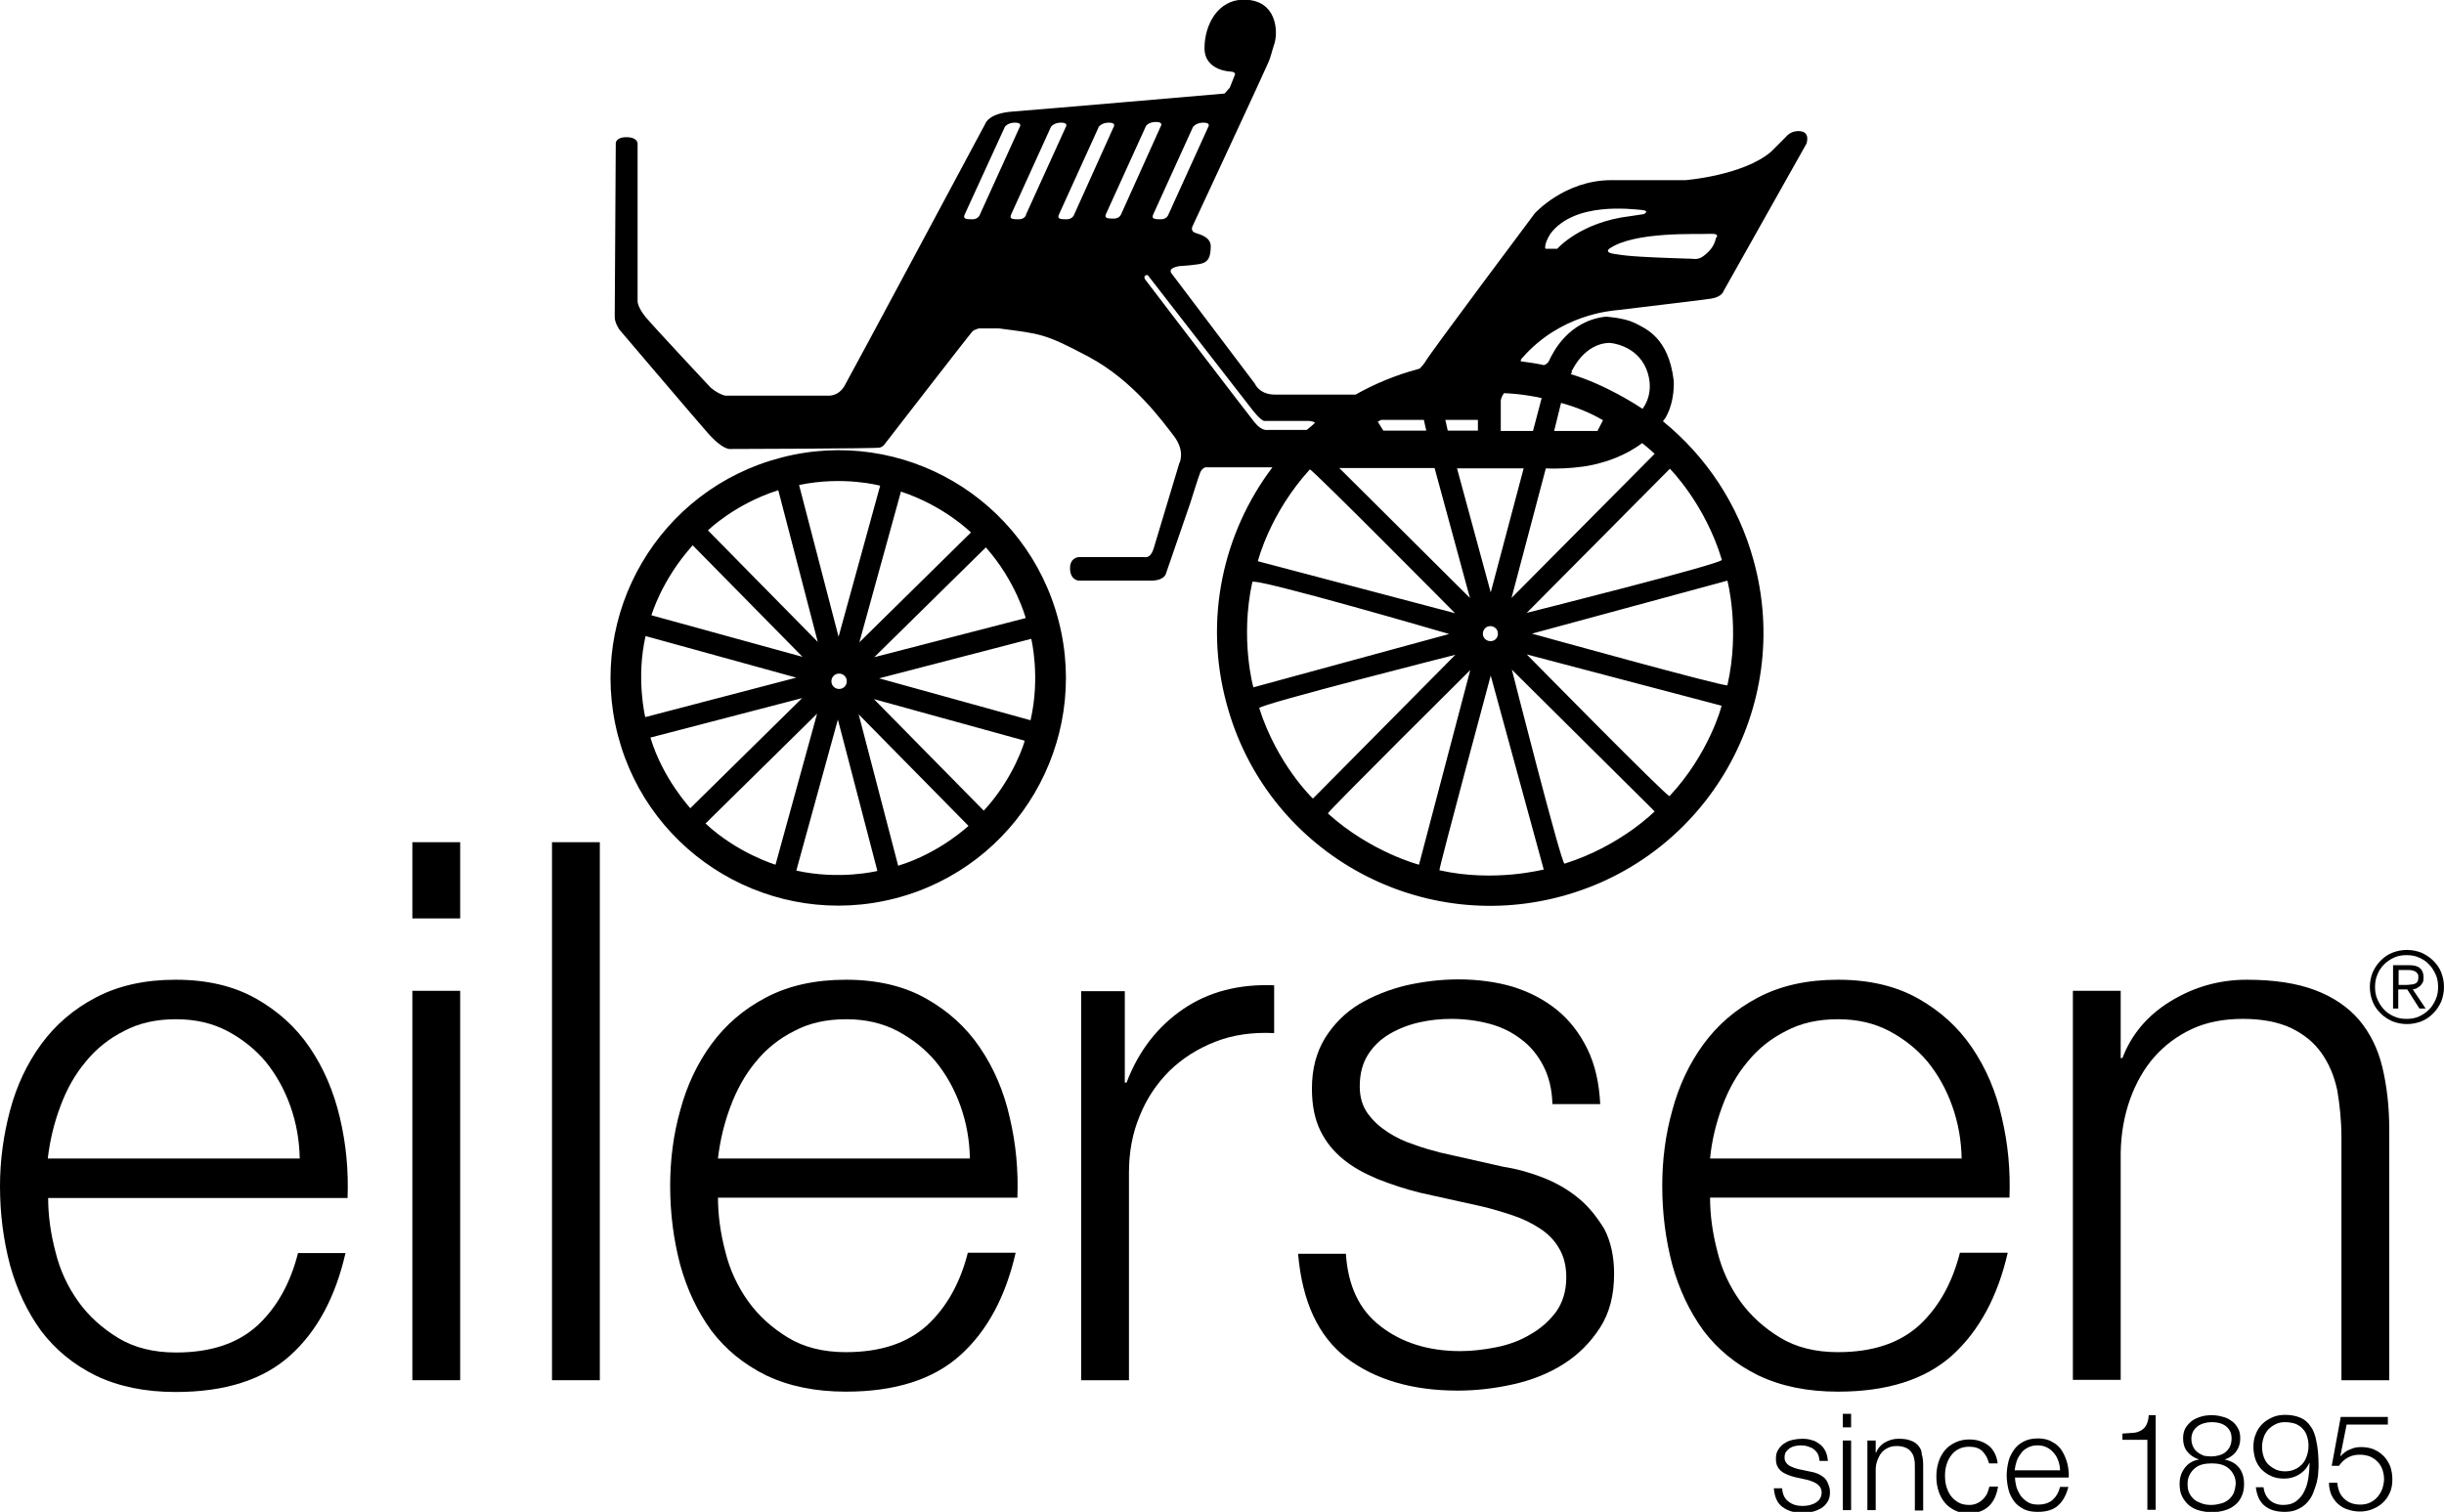
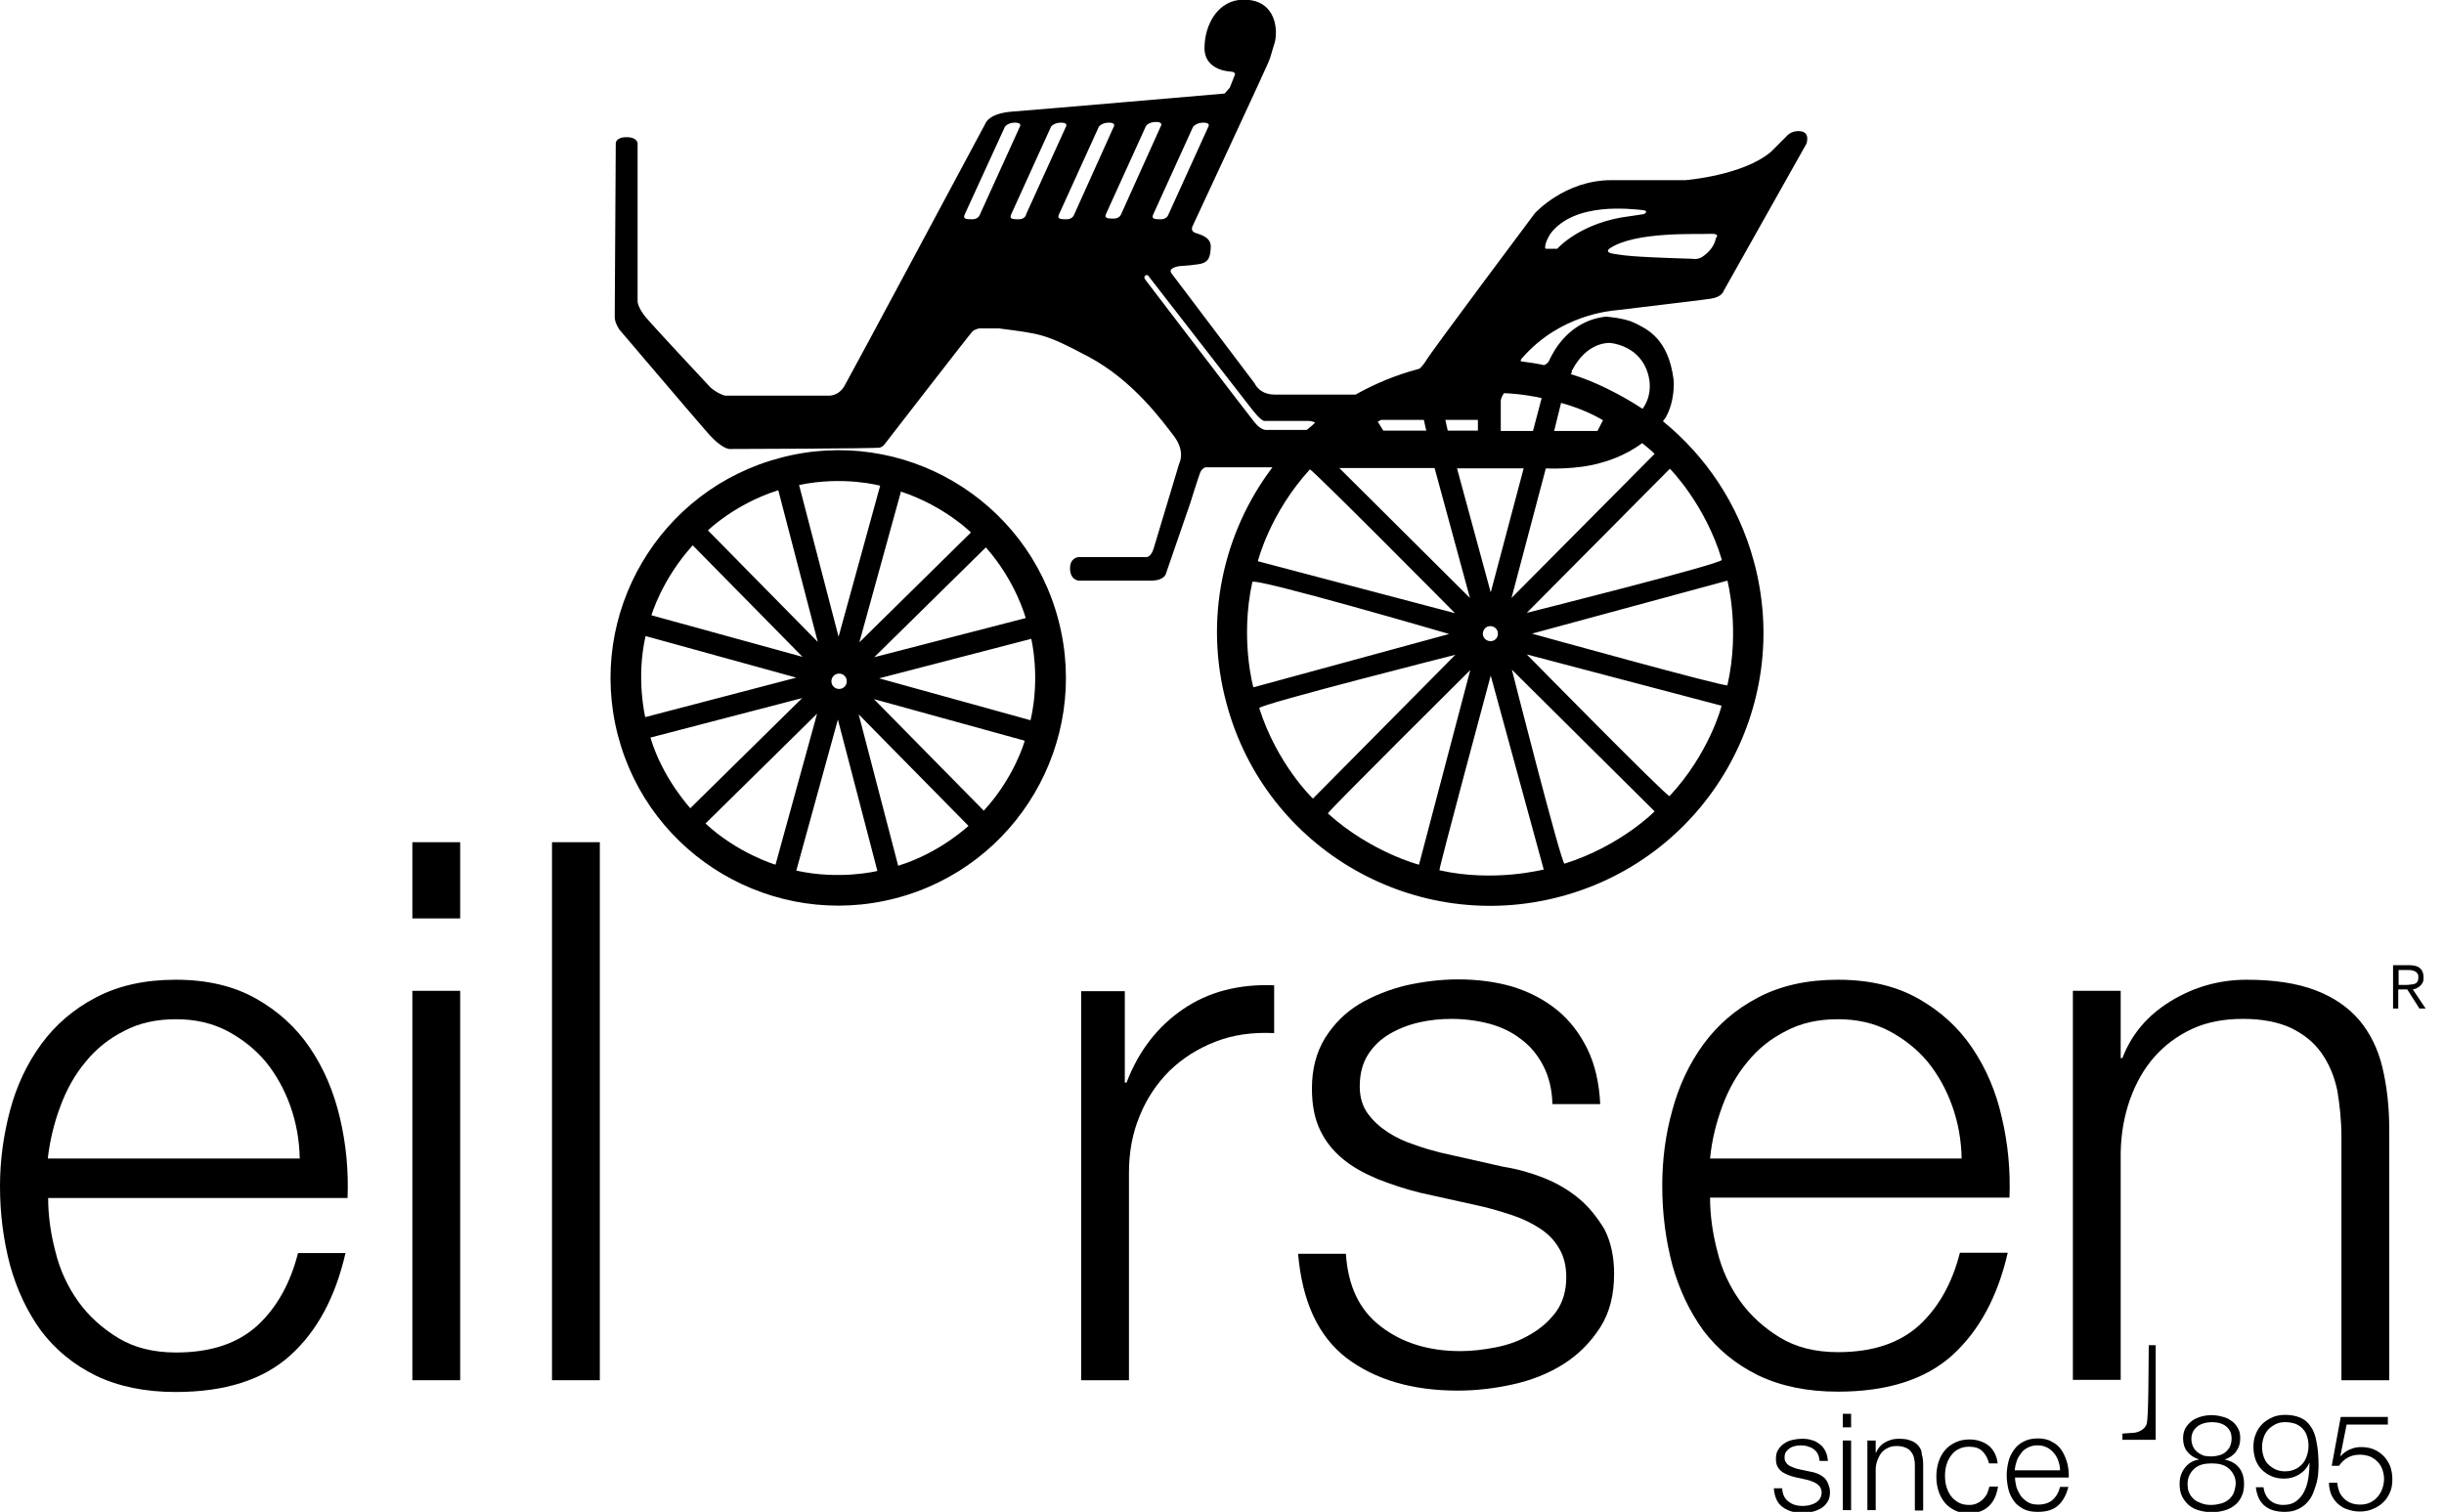
<svg xmlns="http://www.w3.org/2000/svg" xml:space="preserve" viewBox="0 0 705.3 436.4" height="436.4px" width="705.3px" y="0px" x="0px" id="Layer_1" version="1.1">
  <g>
    <path d="M225.4,132.1c-35.1,9.1-56.2,45-47.1,80.1c9.1,35.1,45,56.2,80.1,47.1c35.1-9.1,56.2-45,47.1-80.1   C296.4,144,260.5,122.9,225.4,132.1z M296,178.4l-43.7,11.3l32.2-31.7C293.2,167.8,296,178.4,296,178.4z M280.2,153.7L248,185.4   l12-43.5C272.5,146,280.2,153.7,280.2,153.7z M254,140.2l-12,43.6L230.6,140C243.5,137.3,254,140.2,254,140.2z M242.7,198.8   c-1.2,0.3-2.4-0.4-2.7-1.6c-0.3-1.2,0.4-2.4,1.6-2.7c1.2-0.3,2.4,0.4,2.7,1.6C244.6,197.3,243.9,198.5,242.7,198.8z M224.6,141.5   l11.4,43.8l-31.7-32.2C204.3,153.1,212,145.5,224.6,141.5z M199.9,157.4l31.7,32.2l-43.6-12C188,177.6,190.9,167.4,199.9,157.4z    M186.3,183.6l43.5,12l-43.6,11.4C186.2,206.9,183.5,195.9,186.3,183.6z M187.7,212.9l43.8-11.4l-32.3,31.8   C199.3,233.3,191.3,224.9,187.7,212.9z M203.6,237.7l32.2-31.7l-12,43.6C223.8,249.6,212.8,246.3,203.6,237.7z M229.8,251.3   l12-43.6l11.4,43.7C253.2,251.4,242.4,254.1,229.8,251.3z M259.2,249.9l-11.4-43.7l31.7,32.2C279.5,238.3,271.5,246.1,259.2,249.9z    M283.9,234l-31.7-32.2l43.5,12C295.8,213.8,292.7,224.5,283.9,234z M297.4,207.9l-43.7-12.1l43.9-11.4   C297.6,184.4,300.3,195.3,297.4,207.9z" />
    <path d="M450.7,258.7c42.1-11.4,66.9-54.8,55.4-96.8c-4.5-16.5-13.9-30.3-26.2-40.3c0.5-0.7,0.8-1.1,0.8-1.1   c2.8-5,2.3-10.7,2.3-10.7c-1.5-12.5-8.2-15-11.3-16.6c-3.1-1.5-8.3-1.8-8.3-1.8c-10.7,1.2-15.2,10.2-16.3,12.6   c-0.3,0.7-0.8,1.1-1.5,1.4c-2.2-0.5-4.5-0.8-6.7-1.1c-0.2-0.5,0.5-1.1,0.5-1.1c10.9-12.4,25.4-13.5,27.5-13.7   c13.8-1.7,23.7-2.8,26.9-3.3c3.2-0.5,3.6-2.2,3.6-2.2l23.9-42.5c0,0,1.2-3.2-1.6-3.6c-2.8-0.4-4.2,1.5-4.2,1.5l-4.4,4.4   c-8.1,6.9-24.7,8.2-24.7,8.2h-21.4c-13.5,0-22.1,9.6-22.1,9.6s-30.1,40.2-31.5,42.7c-0.5,0.8-1.1,1.5-1.7,2.1   c-0.2,0.1-0.5,0.1-0.7,0.2c-6.3,1.7-12.3,4.2-17.8,7.3h-23.3c-4.5,0-5.8-3.2-5.8-3.2L338,78.8c-1-1.6,2.5-2,2.5-2s5.5-0.3,6.8-0.9   c1.3-0.6,2-1.5,2.1-4.5c0.2-3-3.1-3.7-4.5-4.2c-1.4-0.5-0.8-1.8-0.8-1.8s21-45.1,21.8-47.1c0.9-2,0.9-2.7,1.9-5.8   c1-3.1,0.9-12.6-8.9-12.6c-7.4,0-11.3,7.2-11.3,14c0,6.8,8,6.8,8,6.8c1,0.3,0.8,0.8,0.8,0.8l-1.5,3.8l-1.5,1.7   c0,0-54.4,4.7-61.2,5.2c-6.9,0.5-7.8,3.4-7.8,3.4s-38.9,72.7-40.7,75.8c-1.8,3.1-4.7,2.8-4.7,2.8h-29.8c-2.4-0.7-4.2-2.4-4.2-2.4   s-16.1-17.2-18.7-20.3c-2.5-3.1-2.3-4.7-2.3-4.7V41.4c0,0,0-1.8-3.2-1.8c-3.2,0-3.1,1.8-3.1,1.8s-0.3,48.3-0.3,50.1   c0,1.8,1.4,3.7,1.4,3.7s22.8,26.8,25.3,29.6c4.6,5.3,6.7,4.8,6.7,4.8s42.1-0.1,43.1-0.4c1-0.3,1.4-1,1.4-1s24.6-31.8,25.3-32.5   c0.7-0.7,2-0.9,2-0.9h5.7c12.1,1.6,13.1,1.4,25.9,8.2c12.9,6.9,21.2,18.5,24.6,22.9c3.4,4.5,1.5,7.9,1.5,7.9s-6.5,21.6-7.4,24.6   c-0.9,2.9-2.5,2.4-2.5,2.4h-19.1c0,0-2.6,0.1-2.5,3.4c0.1,3.3,2.5,3.4,2.5,3.4h21.1c3.8-0.1,4.1-2.1,4.1-2.1l7-20.3   c0,0,2.4-7.7,2.9-8.9c0.5-1.1,1.4-1.4,1.4-1.4h17.6c0,0,0.6,0,1.8,0c-14.2,18.8-19.9,43.8-13.2,68.3   C365.3,245.3,408.7,270.1,450.7,258.7z M493.3,67.5c3.4-0.2,1.9,1.2,1.9,1.2c-0.5,2.5-2.1,4.1-3.6,5.2c-1.5,1.2-3.2,0.8-3.2,0.8   c-19.3-0.6-19.5-1-22.5-1.4c-3-0.4-1.5-1.5-1.5-1.5C471.7,66.7,490,67.7,493.3,67.5z M446,70.6c0.3-1.4,1.4-3.1,1.4-3.1   c7-9.4,23.7-7.1,26.3-6.9c2.6,0.2,0.7,1.2,0.7,1.2l-4,0.6c-14.3,1.7-21,9.4-21,9.4h-2.9C446.1,71.8,445.7,72,446,70.6z    M451.5,249.3c-0.9,0.3-15.2-56-15.2-56l41.2,40.9C477.5,234.2,467.7,244.2,451.5,249.3z M430.2,171l-9.7-35.7l0-0.1h19.2   L430.2,171z M430.7,185c-1.2,0.3-2.4-0.4-2.7-1.5c-0.3-1.2,0.4-2.4,1.5-2.7c1.2-0.3,2.4,0.4,2.7,1.5   C432.5,183.5,431.9,184.7,430.7,185z M461,124.4h-12.5l2-8.1c4,1.1,8.2,2.7,12.1,5L461,124.4z M444.9,114.9l-2.5,9.5h-9.3v-8.8   c0,0,0.1-0.9,0.9-2.1C435,113.5,439.4,113.7,444.9,114.9z M397.6,121.7l1-0.5h12.3l0.7,3.1h-12.4L397.6,121.7z M417.1,121.2h9.4   v3.1h-8.7L417.1,121.2z M424.2,172.6l-37.7-37.5H414L424.2,172.6z M446.1,135.2c0,0,9,0.5,16.2-1.7c0.8-0.2,6.6-1.8,11.6-5.6   c0,0,2.3,1.8,3.6,3.1l-41.3,41.6L446.1,135.2z M481.8,229.8c-0.5,0.5-41.2-40.9-41.2-40.9l56.2,14.8   C496.9,203.8,493.2,217.6,481.8,229.8z M498.5,197.8c-0.2,0.7-56.4-14.9-56.4-14.9l56.4-15.3C498.5,167.6,502.2,181.6,498.5,197.8z    M496.9,161.6c0.3,1.1-56.3,15.3-56.3,15.3l41.3-41.6C481.9,135.3,492.1,145.5,496.9,161.6z M454.6,105.3   c4.4-6.9,10.1-6.3,10.1-6.3s7.5,0.5,10.4,7.5c2.6,6.5-0.6,10.9-1.1,11.5c-1.2-0.8-10.6-7-20.7-10l0.4-0.7c-0.1,0-0.1,0-0.2-0.1   L454.6,105.3z M347.3,35.4c2.2,0,1.4,1.2,1.4,1.2l-11.5,25.3c0,0-0.4,1.4-2.2,1.4c-1.8,0-2.8-0.1-2.2-1.4l11.5-25.3   C344.4,36.6,345.1,35.4,347.3,35.4z M282.8,61.9c0,0-0.4,1.4-2.2,1.4c-1.8,0-2.8-0.1-2.2-1.4L290,36.6c0,0,0.8-1.2,2.9-1.2   c2.2,0,1.4,1.2,1.4,1.2L282.8,61.9z M294,63.3c-1.8,0-2.8-0.1-2.2-1.4l11.5-25.3c0,0,0.8-1.2,2.9-1.2c2.2,0,1.4,1.2,1.4,1.2   l-11.5,25.3C296.2,61.9,295.8,63.3,294,63.3z M310,61.9c0,0-0.4,1.4-2.2,1.4c-1.8,0-2.8-0.1-2.2-1.4l11.5-25.3c0,0,0.8-1.2,2.9-1.2   c2.2,0,1.4,1.2,1.4,1.2L310,61.9z M323.6,61.7c0,0-0.4,1.4-2.2,1.4c-1.8,0-2.8-0.1-2.2-1.4l11.5-25.3c0,0,0.7-1.2,2.9-1.2   c2.2,0,1.4,1.2,1.4,1.2L323.6,61.7z M362.2,122.1c-2.2-2.7-31.7-41.4-31.7-41.4s-0.6-0.8,0.1-1.2c0.6-0.4,1,0.4,1,0.4l29.5,38   c0,0,2.7,3.6,3.8,3.6h12.7c0,0,1.2,0,1.9,0.5c-0.5,0.6-2.4,2.1-2.4,2.1h-11.2C365.9,124,364.4,124.7,362.2,122.1z M378,135.5   c0.4-0.4,41.9,41.5,41.9,41.5L363,162C363,162,366.4,148.2,378,135.5z M361.4,168c0.3-1.5,56.8,15,56.8,15l-56.5,15.4   C361.7,198.4,357.8,184.5,361.4,168z M363.4,204.4c-0.3-1,56.6-15.4,56.6-15.4l-41.1,41.5C378.8,230.5,368.5,220.5,363.4,204.4z    M383.2,234.8c-0.3-0.3,41.1-41.4,41.1-41.4l-14.8,56.2C409.5,249.6,395.6,246,383.2,234.8z M415.4,251.2   c-0.3-0.1,14.8-56.2,14.8-56.2l15.3,56C445.5,250.9,431.4,254.8,415.4,251.2z" />
    <path d="M89.4,302.4c-4-5.9-9.2-10.6-15.6-14.2c-6.4-3.6-14.1-5.4-23.1-5.4c-8.9,0-16.5,1.7-23,5.1c-6.5,3.4-11.7,7.9-15.8,13.5   c-4.1,5.6-7.1,12-9,19.1C1,327.7,0,334.9,0,342.4c0,8,1,15.6,2.9,22.8c2,7.2,5,13.5,9,19c4.1,5.4,9.3,9.7,15.8,12.9   c6.5,3.1,14.1,4.7,23,4.7c14.2,0,25.2-3.5,33-10.5c7.8-7,13.1-16.9,16-29.6H86c-2.2,8.7-6.1,15.7-11.7,20.9   c-5.7,5.2-13.5,7.8-23.5,7.8c-6.5,0-12.1-1.4-16.7-4.2c-4.6-2.8-8.5-6.3-11.5-10.5s-5.3-9-6.6-14.4c-1.4-5.3-2.1-10.5-2.1-15.5   h86.4c0.3-7.8-0.4-15.5-2.2-23.1C96.3,315,93.4,308.3,89.4,302.4z M13.8,334.3c0.6-5.1,1.8-10.1,3.6-14.9c1.8-4.9,4.2-9.2,7.3-12.9   c3-3.7,6.7-6.7,11.1-8.9c4.3-2.3,9.3-3.4,15-3.4c5.5,0,10.4,1.1,14.8,3.4c4.3,2.3,8,5.2,11.1,8.9c3,3.7,5.4,8,7.1,12.8   c1.7,4.8,2.6,9.8,2.7,15.1H13.8z" />
    <rect height="112.4" width="13.8" y="286" x="119" />
    <rect height="22" width="13.8" y="243.1" x="119" />
    <rect height="155.3" width="13.8" y="243.1" x="159.3" />
-     <path d="M282.8,302.4c-4-5.9-9.2-10.6-15.6-14.2c-6.4-3.6-14.1-5.4-23.1-5.4c-8.9,0-16.5,1.7-23,5.1c-6.5,3.4-11.7,7.9-15.8,13.5   c-4.1,5.6-7.1,12-9,19.1c-2,7.1-2.9,14.4-2.9,21.8c0,8,1,15.6,2.9,22.8c2,7.2,5,13.5,9,19c4.1,5.4,9.3,9.7,15.8,12.9   c6.5,3.1,14.1,4.7,23,4.7c14.2,0,25.2-3.5,33-10.5c7.8-7,13.1-16.9,16-29.6h-13.8c-2.2,8.7-6.1,15.7-11.7,20.9   c-5.7,5.2-13.5,7.8-23.5,7.8c-6.5,0-12.1-1.4-16.7-4.2c-4.6-2.8-8.5-6.3-11.5-10.5c-3-4.2-5.3-9-6.6-14.4   c-1.4-5.3-2.1-10.5-2.1-15.5h86.4c0.3-7.8-0.4-15.5-2.2-23.1C289.7,315,286.8,308.3,282.8,302.4z M207.2,334.3   c0.6-5.1,1.8-10.1,3.6-14.9s4.2-9.2,7.3-12.9c3-3.7,6.7-6.7,11.1-8.9c4.3-2.3,9.3-3.4,15-3.4c5.5,0,10.4,1.1,14.8,3.4   c4.3,2.3,8,5.2,11.1,8.9c3,3.7,5.4,8,7.1,12.8c1.7,4.8,2.6,9.8,2.7,15.1H207.2z" />
    <path d="M341.4,291.3c-7.3,5-12.8,12-16.3,21.2h-0.5v-26.4H312v112.3h13.8v-59.9c0-5.9,1-11.4,3.1-16.4c2-5,4.9-9.3,8.6-13   c3.7-3.6,8.1-6.4,13.2-8.4c5.1-2,10.7-2.8,17-2.5v-13.8C357.5,284,348.7,286.3,341.4,291.3z" />
    <path d="M455.7,346c-3-2.5-6.4-4.5-10.2-6c-3.8-1.5-7.7-2.6-11.6-3.2l-18.2-4.1c-2.3-0.6-4.9-1.3-7.6-2.3c-2.8-0.9-5.3-2.1-7.6-3.6   c-2.3-1.5-4.2-3.2-5.8-5.4c-1.5-2.1-2.3-4.7-2.3-7.8c0-3.6,0.8-6.7,2.4-9.2c1.6-2.5,3.7-4.5,6.3-6c2.6-1.5,5.4-2.6,8.5-3.3   c3.1-0.7,6.2-1,9.2-1c3.9,0,7.6,0.5,11,1.4s6.5,2.4,9.2,4.5c2.7,2,4.8,4.6,6.4,7.7c1.6,3.1,2.5,6.8,2.6,11h13.8   c-0.3-6.1-1.5-11.4-3.7-15.9c-2.2-4.5-5.1-8.3-8.8-11.3c-3.7-3-8-5.2-12.8-6.7c-4.8-1.4-10.1-2.1-15.7-2.1c-4.9,0-9.9,0.6-14.9,1.7   c-5,1.2-9.5,3-13.6,5.4c-4.1,2.5-7.3,5.7-9.9,9.8c-2.5,4.1-3.8,8.9-3.8,14.6c0,4.8,0.8,8.8,2.4,12.1c1.6,3.3,3.8,6,6.6,8.3   c2.8,2.3,6.1,4.1,9.9,5.7c3.8,1.5,7.9,2.9,12.4,4l17.6,3.9c3,0.7,6,1.6,9,2.6c3,1,5.6,2.3,7.9,3.8c2.3,1.5,4.2,3.4,5.5,5.7   c1.4,2.3,2.1,5.1,2.1,8.4c0,3.9-1,7.2-2.9,9.9c-2,2.7-4.5,4.9-7.5,6.6c-3,1.8-6.3,3-9.9,3.7c-3.5,0.7-7,1.1-10.3,1.1   c-9.1,0-16.8-2.4-22.9-7.1c-6.2-4.7-9.5-11.7-10.1-21h-13.8c1.2,13.8,5.8,23.8,14,30.1c8.2,6.2,18.9,9.4,32.1,9.4   c5.2,0,10.5-0.6,15.9-1.8c5.4-1.2,10.2-3.1,14.5-5.8c4.3-2.7,7.8-6.2,10.6-10.5c2.8-4.3,4.1-9.5,4.1-15.6c0-4.9-0.9-9.2-2.8-12.9   C461,351.5,458.6,348.4,455.7,346z" />
    <path d="M579.4,361.6h-13.8c-2.2,8.7-6.1,15.7-11.7,20.9c-5.7,5.2-13.5,7.8-23.5,7.8c-6.5,0-12.1-1.4-16.7-4.2   c-4.6-2.8-8.5-6.3-11.5-10.5c-3-4.2-5.3-9-6.6-14.4c-1.4-5.3-2.1-10.5-2.1-15.5h86.4c0.3-7.8-0.4-15.5-2.2-23.1   c-1.7-7.6-4.6-14.3-8.6-20.2c-4-5.9-9.2-10.6-15.6-14.2c-6.4-3.6-14.1-5.4-23.1-5.4c-8.9,0-16.5,1.7-23,5.1   c-6.5,3.4-11.7,7.9-15.8,13.5c-4.1,5.6-7.1,12-9,19.1c-2,7.1-2.9,14.4-2.9,21.8c0,8,1,15.6,2.9,22.8c2,7.2,5,13.5,9,19   c4.1,5.4,9.3,9.7,15.8,12.9c6.5,3.1,14.1,4.7,23,4.7c14.2,0,25.2-3.5,33-10.5C571.1,384.2,576.5,374.3,579.4,361.6z M497,319.4   c1.8-4.9,4.2-9.2,7.3-12.9c3-3.7,6.7-6.7,11.1-8.9c4.3-2.3,9.3-3.4,15-3.4c5.5,0,10.4,1.1,14.8,3.4c4.3,2.3,8,5.2,11.1,8.9   c3,3.7,5.4,8,7.1,12.8c1.7,4.8,2.6,9.8,2.7,15.1h-72.6C494,329.2,495.2,324.3,497,319.4z" />
    <path d="M675.7,328.2v70.2h13.8v-72.3c0-6.7-0.7-12.7-2-18.1c-1.3-5.4-3.6-9.9-6.7-13.6c-3.2-3.7-7.4-6.6-12.7-8.6   c-5.3-2-11.9-3-19.7-3c-8,0-15.3,2.1-22,6.2c-6.7,4.1-11.3,9.6-13.9,16.4H612v-19.4h-13.8v112.3H612v-65.6c0.1-5.5,1-10.6,2.7-15.4   c1.7-4.7,4-8.8,7-12.2c3-3.4,6.6-6.1,10.9-8.1c4.3-2,9.2-2.9,14.7-2.9c5.5,0,10.1,0.9,13.8,2.6c3.7,1.8,6.6,4.1,8.8,7.2   c2.2,3.1,3.7,6.6,4.6,10.8C675.2,318.9,675.7,323.4,675.7,328.2z" />
-     <path d="M704.5,280.7c-0.5-1.3-1.3-2.4-2.3-3.4c-1-1-2.1-1.7-3.4-2.3c-1.3-0.5-2.7-0.8-4.2-0.8c-1.5,0-2.9,0.3-4.2,0.8   c-1.3,0.5-2.4,1.3-3.4,2.3c-1,1-1.7,2.1-2.3,3.4c-0.5,1.3-0.8,2.7-0.8,4.2c0,1.5,0.3,2.9,0.8,4.2c0.5,1.3,1.3,2.4,2.3,3.4   c1,1,2.1,1.7,3.4,2.3c1.3,0.5,2.7,0.8,4.2,0.8c1.5,0,2.9-0.3,4.2-0.8c1.3-0.5,2.4-1.3,3.4-2.3c1-1,1.7-2.1,2.3-3.4   c0.5-1.3,0.8-2.7,0.8-4.2C705.3,283.4,705,282,704.5,280.7z M702.9,288.5c-0.5,1.1-1.1,2.1-1.9,2.9c-0.8,0.8-1.8,1.5-2.9,2   c-1.1,0.5-2.3,0.7-3.6,0.7c-1.3,0-2.5-0.2-3.6-0.7c-1.1-0.5-2.1-1.1-2.9-2c-0.8-0.8-1.4-1.8-1.9-2.9c-0.5-1.1-0.7-2.3-0.7-3.6   s0.2-2.5,0.7-3.6c0.4-1.1,1.1-2.1,1.9-2.9c0.8-0.8,1.8-1.5,2.9-2c1.1-0.5,2.3-0.7,3.6-0.7c1.3,0,2.5,0.2,3.6,0.7   c1.1,0.5,2.1,1.1,2.9,2c0.8,0.8,1.4,1.8,1.9,2.9c0.5,1.1,0.7,2.3,0.7,3.6S703.4,287.4,702.9,288.5z" />
    <path d="M697.5,285.2c0.4-0.2,0.7-0.4,1-0.7c0.3-0.3,0.5-0.6,0.7-1c0.2-0.4,0.2-0.9,0.2-1.4c0-1.1-0.3-2-1-2.6   c-0.6-0.6-1.7-0.9-3.1-0.9h-4.7v12.5h1.5v-5.5h2.6l3.5,5.5h1.8l-3.7-5.5C696.8,285.5,697.2,285.4,697.5,285.2z M694.2,284.3h-2V280   h2.8c0.4,0,0.7,0,1.1,0.1c0.3,0.1,0.7,0.2,0.9,0.3c0.3,0.2,0.5,0.4,0.7,0.7c0.2,0.3,0.2,0.6,0.2,1.1c0,0.5-0.1,0.9-0.3,1.2   c-0.2,0.3-0.5,0.5-0.8,0.6c-0.3,0.1-0.7,0.2-1.2,0.2C695.1,284.3,694.7,284.3,694.2,284.3z" />
    <path d="M526.4,426.5c-0.5-0.4-1.1-0.8-1.8-1.1c-0.7-0.3-1.4-0.5-2.1-0.6l-3.3-0.7c-0.4-0.1-0.9-0.2-1.4-0.4   c-0.5-0.2-1-0.4-1.4-0.6c-0.4-0.3-0.8-0.6-1-1c-0.3-0.4-0.4-0.8-0.4-1.4c0-0.6,0.1-1.2,0.4-1.6c0.3-0.4,0.7-0.8,1.1-1.1   c0.5-0.3,1-0.5,1.5-0.6c0.6-0.1,1.1-0.2,1.7-0.2c0.7,0,1.4,0.1,2,0.3c0.6,0.2,1.2,0.4,1.7,0.8c0.5,0.4,0.9,0.8,1.2,1.4   c0.3,0.6,0.4,1.2,0.5,2h2.4c-0.1-1.1-0.3-2-0.7-2.8c-0.4-0.8-0.9-1.5-1.6-2c-0.7-0.5-1.4-1-2.3-1.2c-0.9-0.3-1.8-0.4-2.8-0.4   c-0.9,0-1.8,0.1-2.7,0.3c-0.9,0.2-1.7,0.5-2.4,1c-0.7,0.4-1.3,1-1.8,1.8c-0.5,0.7-0.7,1.6-0.7,2.6c0,0.9,0.1,1.6,0.4,2.2   c0.3,0.6,0.7,1.1,1.2,1.5c0.5,0.4,1.1,0.7,1.8,1c0.7,0.3,1.4,0.5,2.2,0.7l3.2,0.7c0.5,0.1,1.1,0.3,1.6,0.5c0.5,0.2,1,0.4,1.4,0.7   c0.4,0.3,0.7,0.6,1,1c0.2,0.4,0.4,0.9,0.4,1.5c0,0.7-0.2,1.3-0.5,1.8c-0.3,0.5-0.8,0.9-1.3,1.2c-0.5,0.3-1.1,0.5-1.8,0.7   c-0.6,0.1-1.3,0.2-1.9,0.2c-1.6,0-3-0.4-4.1-1.3c-1.1-0.8-1.7-2.1-1.8-3.8h-2.4c0.2,2.5,1,4.3,2.5,5.4c1.5,1.1,3.4,1.7,5.7,1.7   c0.9,0,1.9-0.1,2.8-0.3c1-0.2,1.8-0.6,2.6-1c0.8-0.5,1.4-1.1,1.9-1.9c0.5-0.8,0.7-1.7,0.7-2.8c0-0.9-0.2-1.6-0.5-2.3   C527.3,427.5,526.9,427,526.4,426.5z" />
    <rect height="20.1" width="2.4" y="415.8" x="531.8" />
    <rect height="3.9" width="2.4" y="408.1" x="531.8" />
    <path d="M553.6,417.3c-0.6-0.7-1.3-1.2-2.3-1.5c-0.9-0.4-2.1-0.5-3.5-0.5c-1.4,0-2.7,0.4-3.9,1.1c-1.2,0.7-2,1.7-2.5,2.9h-0.1v-3.5   h-2.4v20.1h2.4v-11.7c0-1,0.2-1.9,0.5-2.7c0.3-0.8,0.7-1.6,1.2-2.2c0.5-0.6,1.2-1.1,1.9-1.4c0.8-0.4,1.6-0.5,2.6-0.5   c1,0,1.8,0.2,2.5,0.5c0.7,0.3,1.2,0.7,1.6,1.3c0.4,0.5,0.7,1.2,0.8,1.9c0.2,0.7,0.2,1.5,0.2,2.4v12.5h2.4V423   c0-1.2-0.1-2.3-0.4-3.2C554.6,418.8,554.2,418,553.6,417.3z" />
    <path d="M573.5,431c-0.3,0.7-0.8,1.3-1.3,1.8c-0.5,0.5-1.1,0.9-1.8,1.2c-0.7,0.3-1.4,0.4-2.1,0.4c-1.2,0-2.2-0.2-3.1-0.7   c-0.9-0.5-1.6-1.1-2.2-1.9c-0.6-0.8-1-1.7-1.3-2.7c-0.3-1-0.4-2.1-0.4-3.1c0-1.1,0.1-2.1,0.4-3.1c0.3-1,0.7-1.9,1.3-2.7   c0.6-0.8,1.3-1.5,2.2-1.9c0.9-0.5,1.9-0.7,3.1-0.7c1.6,0,2.9,0.4,3.8,1.3c0.9,0.9,1.5,2,1.9,3.5h2.5c-0.3-2.3-1.2-4-2.7-5.2   c-1.5-1.1-3.3-1.7-5.5-1.7c-1.5,0-2.9,0.3-4.1,0.9c-1.2,0.6-2.2,1.3-3,2.3c-0.8,1-1.4,2.1-1.8,3.4c-0.4,1.3-0.6,2.7-0.6,4.1   c0,1.5,0.2,2.8,0.6,4.1c0.4,1.3,1,2.4,1.8,3.4c0.8,1,1.8,1.7,3,2.3c1.2,0.6,2.5,0.8,4.1,0.8c2.3,0,4.2-0.7,5.6-2   c1.5-1.4,2.3-3.3,2.7-5.7h-2.5C574,429.5,573.8,430.3,573.5,431z" />
    <path d="M595,418.7c-0.7-1.1-1.6-1.9-2.8-2.5c-1.1-0.7-2.5-1-4.1-1c-1.6,0-3,0.3-4.1,0.9c-1.2,0.6-2.1,1.4-2.8,2.4   c-0.7,1-1.3,2.1-1.6,3.4c-0.3,1.3-0.5,2.6-0.5,3.9c0,1.4,0.2,2.8,0.5,4.1c0.3,1.3,0.9,2.4,1.6,3.4c0.7,1,1.7,1.7,2.8,2.3   c1.2,0.6,2.5,0.8,4.1,0.8c2.5,0,4.5-0.6,5.9-1.9c1.4-1.3,2.3-3,2.9-5.3h-2.4c-0.4,1.6-1.1,2.8-2.1,3.7c-1,0.9-2.4,1.4-4.2,1.4   c-1.2,0-2.2-0.2-3-0.7c-0.8-0.5-1.5-1.1-2.1-1.9c-0.5-0.8-0.9-1.6-1.2-2.5c-0.2-0.9-0.4-1.9-0.4-2.7h15.5c0.1-1.4-0.1-2.8-0.4-4.1   C596.2,421,595.7,419.8,595,418.7z M581.4,424.4c0.1-0.9,0.3-1.8,0.6-2.7c0.3-0.9,0.8-1.6,1.3-2.3c0.5-0.7,1.2-1.2,2-1.6   c0.8-0.4,1.7-0.6,2.7-0.6c1,0,1.9,0.2,2.7,0.6c0.8,0.4,1.4,0.9,2,1.6c0.6,0.7,1,1.4,1.3,2.3c0.3,0.9,0.5,1.7,0.5,2.7H581.4z" />
-     <path d="M619.3,411.5c-0.4,0.7-1,1.2-1.6,1.5c-0.6,0.3-1.4,0.6-2.3,0.6c-0.9,0.1-1.8,0.1-2.9,0.2v1.8h7.2v20.2h2.4v-27.3h-2   C620,409.9,619.7,410.8,619.3,411.5z" />
+     <path d="M619.3,411.5c-0.4,0.7-1,1.2-1.6,1.5c-0.6,0.3-1.4,0.6-2.3,0.6c-0.9,0.1-1.8,0.1-2.9,0.2v1.8h7.2h2.4v-27.3h-2   C620,409.9,619.7,410.8,619.3,411.5z" />
    <path d="M642,421.3L642,421.3c1.4-0.5,2.5-1.2,3.3-2.3c0.8-1.1,1.2-2.3,1.2-3.8c0-1.2-0.2-2.2-0.7-3c-0.5-0.9-1.1-1.6-1.9-2.1   c-0.8-0.6-1.7-1-2.7-1.2c-1-0.3-2-0.4-3-0.4c-1,0-2,0.1-3,0.4c-1,0.3-1.9,0.7-2.6,1.2c-0.8,0.6-1.4,1.3-1.9,2.1   c-0.5,0.9-0.7,1.9-0.7,3c0,1.5,0.4,2.8,1.2,3.8c0.8,1,1.9,1.8,3.3,2.2v0.1c-1.7,0.3-3,1.1-4,2.4c-1,1.3-1.5,2.8-1.5,4.6   c0,1.4,0.2,2.6,0.7,3.6c0.5,1,1.2,1.9,2,2.6c0.9,0.7,1.8,1.2,3,1.5c1.1,0.3,2.3,0.5,3.6,0.5c1.3,0,2.5-0.2,3.6-0.5   c1.1-0.3,2.1-0.8,3-1.5c0.9-0.7,1.5-1.5,2-2.6c0.5-1,0.7-2.2,0.7-3.6c0-1.9-0.5-3.4-1.4-4.6C645.2,422.4,643.8,421.7,642,421.3z    M634.2,419.2c-0.5-0.4-1-0.9-1.3-1.6c-0.3-0.6-0.5-1.4-0.5-2.3c0-0.8,0.2-1.5,0.5-2.1c0.3-0.6,0.8-1.1,1.3-1.5   c0.5-0.4,1.2-0.7,1.9-0.9c0.7-0.2,1.4-0.3,2.2-0.3c0.8,0,1.6,0.1,2.3,0.3c0.7,0.2,1.3,0.5,1.8,0.9c0.5,0.4,0.9,0.9,1.2,1.5   c0.3,0.6,0.4,1.3,0.4,2.1c0,0.9-0.2,1.6-0.5,2.3c-0.3,0.6-0.8,1.2-1.3,1.6c-0.5,0.4-1.1,0.7-1.9,0.9c-0.7,0.2-1.4,0.3-2.2,0.3   c-0.7,0-1.4-0.1-2.1-0.2C635.3,419.9,634.7,419.6,634.2,419.2z M644.6,431c-0.4,0.8-0.9,1.4-1.5,1.9c-0.6,0.5-1.4,0.9-2.2,1.1   c-0.8,0.2-1.7,0.4-2.7,0.4c-1,0-1.9-0.1-2.7-0.4c-0.8-0.3-1.6-0.6-2.2-1.1c-0.6-0.5-1.1-1.1-1.5-1.9c-0.4-0.8-0.5-1.7-0.5-2.7   c0-1,0.2-1.9,0.6-2.6c0.4-0.8,0.9-1.4,1.5-1.9c0.6-0.5,1.4-0.9,2.2-1.1c0.8-0.2,1.7-0.3,2.7-0.3c0.9,0,1.8,0.1,2.6,0.3   c0.8,0.2,1.6,0.6,2.2,1.1c0.6,0.5,1.1,1.1,1.5,1.9c0.4,0.7,0.6,1.6,0.6,2.6C645.1,429.3,644.9,430.2,644.6,431z" />
    <path d="M666.8,411.7c-0.8-1.2-1.8-2-3-2.5c-1.2-0.5-2.6-0.8-4.3-0.8c-1.3,0-2.6,0.2-3.7,0.7c-1.1,0.5-2.1,1.1-2.9,1.9   c-0.8,0.8-1.5,1.8-1.9,2.9c-0.5,1.1-0.7,2.4-0.7,3.7c0,1.3,0.2,2.5,0.6,3.7c0.4,1.1,1,2.1,1.8,2.9c0.8,0.8,1.7,1.4,2.8,1.9   c1.1,0.5,2.3,0.7,3.7,0.7c1.6,0,3-0.4,4.3-1.2c1.3-0.8,2.3-1.9,2.9-3.3h0.1c0,1.2-0.1,2.6-0.3,4c-0.2,1.4-0.5,2.7-1.1,3.9   c-0.5,1.2-1.3,2.2-2.3,3c-1,0.8-2.3,1.2-3.9,1.2c-1.6,0-2.9-0.5-3.9-1.4c-1-0.9-1.6-2.2-1.8-3.7H651c0.3,2.4,1.1,4.2,2.6,5.4   s3.4,1.7,5.8,1.7c1.5,0,2.8-0.3,3.8-0.8c1.1-0.5,2-1.2,2.7-2c0.7-0.8,1.3-1.7,1.7-2.8c0.4-1,0.7-2,1-3c0.2-1,0.4-1.9,0.4-2.8   c0.1-0.9,0.1-1.6,0.1-2.1c0-2.6-0.2-4.9-0.6-6.7C668.2,414.3,667.6,412.8,666.8,411.7z M665.7,420.3c-0.3,0.9-0.7,1.6-1.3,2.3   c-0.6,0.6-1.3,1.2-2.1,1.5c-0.8,0.4-1.8,0.6-2.9,0.6c-1,0-2-0.2-2.8-0.6c-0.8-0.4-1.5-0.9-2.1-1.5c-0.6-0.6-1-1.4-1.3-2.3   c-0.3-0.9-0.4-1.8-0.4-2.8c0-0.9,0.2-1.8,0.5-2.7c0.3-0.9,0.8-1.6,1.3-2.2c0.6-0.6,1.3-1.1,2.1-1.5c0.8-0.4,1.7-0.6,2.7-0.6   c1.2,0,2.2,0.2,3.1,0.5c0.9,0.4,1.6,0.9,2.1,1.5c0.6,0.6,1,1.4,1.2,2.2c0.3,0.8,0.4,1.8,0.4,2.7C666.2,418.5,666,419.4,665.7,420.3   z" />
    <path d="M688,420.4c-0.8-0.8-1.7-1.5-2.9-2c-1.1-0.5-2.4-0.7-3.8-0.7c-1.1,0-2.1,0.2-3.2,0.7c-1,0.4-1.9,1.1-2.6,1.9l-0.1-0.1   l1.8-9h11.9V409h-13.6l-2.6,14.1h2.1c0.7-1,1.5-1.8,2.6-2.4s2.2-0.8,3.5-0.8c1,0,1.9,0.2,2.8,0.5c0.9,0.4,1.6,0.9,2.2,1.5   c0.6,0.6,1.1,1.4,1.4,2.2c0.3,0.9,0.5,1.8,0.5,2.8c0,1-0.2,1.9-0.5,2.8c-0.3,0.9-0.8,1.7-1.4,2.4c-0.6,0.7-1.3,1.2-2.1,1.6   c-0.8,0.4-1.8,0.6-2.8,0.6c-0.9,0-1.8-0.1-2.6-0.4c-0.8-0.3-1.5-0.7-2.1-1.3c-0.6-0.6-1.1-1.2-1.4-2c-0.3-0.8-0.5-1.6-0.6-2.6h-2.4   c0,1.3,0.3,2.5,0.7,3.5c0.5,1,1.1,1.9,1.9,2.6c0.8,0.7,1.7,1.3,2.8,1.6c1.1,0.4,2.3,0.6,3.5,0.6c1.3,0,2.5-0.2,3.7-0.7   c1.2-0.5,2.2-1.1,3-1.9c0.9-0.8,1.5-1.8,2-2.9c0.5-1.1,0.7-2.4,0.7-3.7c0-1.4-0.2-2.6-0.6-3.8C689.4,422.3,688.8,421.3,688,420.4z" />
  </g>
</svg>